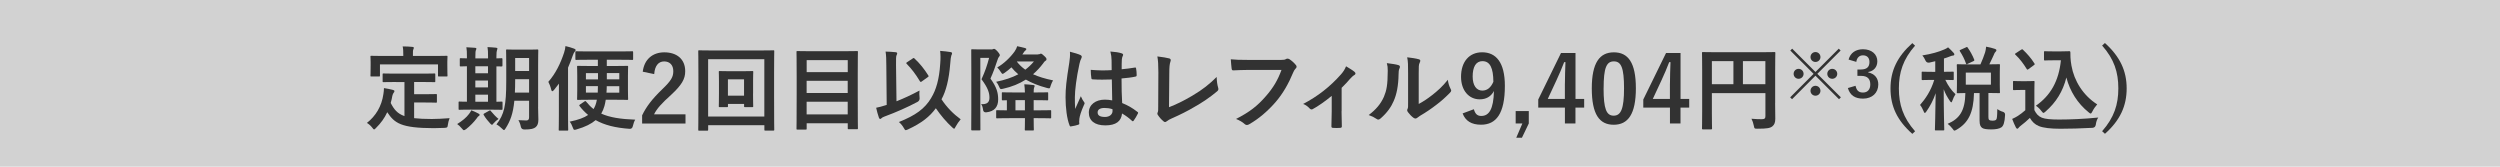
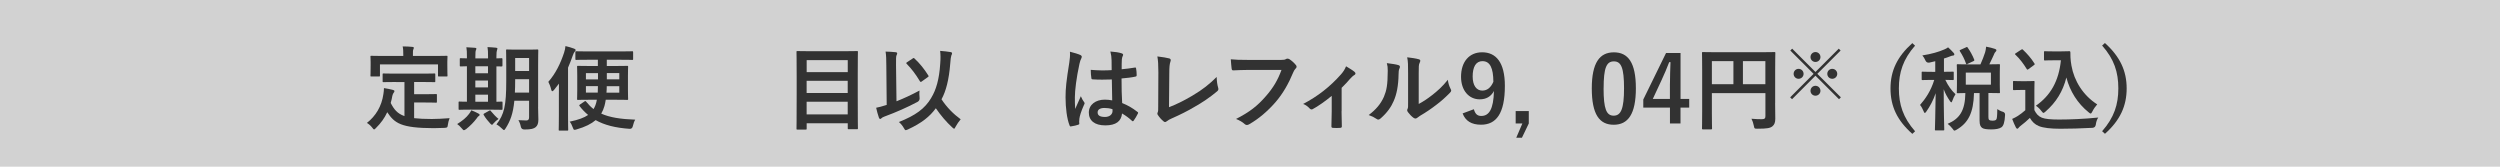
<svg xmlns="http://www.w3.org/2000/svg" id="_レイヤー_2" data-name="レイヤー 2" viewBox="0 0 600 40">
  <defs>
    <style>
      .cls-1 {
        fill: #323232;
      }

      .cls-2 {
        fill: #d2d2d2;
      }
    </style>
  </defs>
  <g id="design">
    <g>
      <rect class="cls-2" width="600" height="40" />
      <g>
        <path class="cls-1" d="M95.06,19.68c-2.13,0-2.84.04-2.97.04-.24,0-.26-.02-.26-.24v-1.61c0-.22.02-.24.26-.24.13,0,.84.04,2.97.04h6.2c2.11,0,2.84-.04,2.97-.04.22,0,.24.02.24.24v1.61c0,.22-.02.24-.24.24-.13,0-.86-.04-2.97-.04h-1.87v2.93h2.68c1.8,0,2.4-.04,2.53-.04.24,0,.26.02.26.24v1.61c0,.2-.02.22-.26.22-.13,0-.73-.04-2.53-.04h-2.68v3.76c1.12.13,2.51.2,4.25.2,1.25,0,2.82-.09,4.27-.2-.22.53-.35,1.06-.42,1.58-.09.68-.11.68-.79.75-.84.04-1.72.07-2.6.07-7.88-.02-9.42-1.21-11.16-3.83-.66,1.43-1.54,2.64-2.68,3.76-.22.24-.35.37-.48.37-.11,0-.22-.13-.44-.42-.37-.48-.81-.86-1.28-1.14,2.09-1.63,3.54-3.96,3.96-6.95.07-.51.13-.92.13-1.41.73.11,1.45.26,2.09.42.31.07.42.15.42.31,0,.18-.11.31-.2.42-.11.13-.2.35-.29.68-.11.62-.24,1.19-.4,1.74.79,1.54,1.58,2.55,3.3,3.15v-8.16h-2.02ZM104.26,13.43c2.05,0,2.77-.04,2.9-.04.22,0,.24.02.24.22,0,.15-.04.53-.04,1.14v.95c0,1.96.04,2.29.04,2.42,0,.22-.02.24-.24.24h-1.8c-.22,0-.24-.02-.24-.24v-2.66h-13.93v2.66c0,.22-.02.24-.26.24h-1.78c-.22,0-.24-.02-.24-.24,0-.15.04-.46.04-2.42v-.75c0-.81-.04-1.19-.04-1.34,0-.2.02-.22.24-.22.15,0,.86.04,2.93.04h4.71v-.2c0-.97-.02-1.54-.15-2.09.81,0,1.61.04,2.35.11.2.02.33.09.33.22,0,.15-.07.26-.13.42-.09.2-.09.48-.09,1.32v.22h5.17Z" />
        <path class="cls-1" d="M111.82,31.01c-.22.15-.35.24-.48.24s-.26-.13-.48-.4c-.42-.51-.79-.84-1.14-1.08,1.28-.79,2.18-1.54,2.86-2.44.24-.33.4-.57.53-.86.66.26,1.1.44,1.69.77.22.11.31.2.31.33,0,.11-.07.22-.24.31-.2.11-.29.29-.48.55-.68.9-1.56,1.8-2.55,2.58ZM113.05,26.31c-1.96,0-2.62.04-2.75.04-.22,0-.24-.02-.24-.24v-1.5c0-.22.02-.24.24-.24.11,0,.55.04,1.76.04v-8.51c-.97.02-1.36.04-1.45.04-.24,0-.26-.02-.26-.22v-1.52c0-.22.02-.24.26-.24.09,0,.48.04,1.45.04v-.37c0-1.1-.02-1.69-.13-2.29.68.02,1.47.07,2.09.13.18.02.31.07.31.2,0,.15-.07.26-.13.42-.07.15-.11.55-.11,1.52v.4h3.04v-.42c0-1.1-.02-1.67-.13-2.29.68.04,1.43.07,2.07.15.2.02.31.09.31.2,0,.15-.07.29-.11.42-.07.18-.13.57-.13,1.54v.4c.77-.02,1.14-.04,1.23-.04.2,0,.22.02.22.24v1.52c0,.2-.02.22-.22.22-.09,0-.46-.02-1.23-.02v8.49c.79-.02,1.17-.04,1.25-.04.2,0,.22.02.22.24v1.5c0,.22-.02.24-.22.24-.13,0-.79-.04-2.68-.04h-4.64ZM117.12,17.59v-1.69h-3.04v1.69h3.04ZM117.12,20.98v-1.65h-3.04v1.65h3.04ZM117.12,24.41v-1.69h-3.04v1.69h3.04ZM117.34,26.61c.13-.09.22-.13.26-.13.07,0,.11.04.18.15.46.59,1.39,1.56,1.87,1.91-.44.31-.84.64-1.21,1.08-.18.22-.26.33-.37.33-.09,0-.2-.09-.37-.26-.59-.64-1.14-1.3-1.58-2.05-.13-.2-.09-.29.09-.4l1.14-.64ZM129.14,25.67c0,1.03.07,2.16.07,3.04s-.2,1.43-.64,1.8c-.46.37-1.06.57-2.71.57q-.73,0-.86-.68c-.11-.59-.35-1.19-.59-1.56.68.04,1.34.07,1.89.07.48,0,.68-.22.68-.77v-3.96h-3.54c-.29,3.08-.97,4.86-2.09,6.62-.18.29-.29.42-.4.42s-.22-.11-.44-.33c-.42-.42-.92-.81-1.36-1.03,1.87-2.42,2.35-4.47,2.35-10.47v-3.63c0-2.29-.04-3.5-.04-3.63,0-.24.02-.26.24-.26.15,0,.68.04,2.27.04h2.71c1.61,0,2.13-.04,2.27-.04.22,0,.24.02.24.26,0,.13-.04,1.34-.04,3.63v9.92ZM126.98,22.21v-3.21h-3.34v.4c0,1.03-.02,1.98-.07,2.82h3.41ZM123.64,13.92v3.12h3.34v-3.12h-3.34Z" />
        <path class="cls-1" d="M134.13,23c0-.84,0-1.91.02-2.93-.37.51-.77,1.01-1.19,1.52-.18.2-.31.31-.42.31-.09,0-.18-.11-.24-.37-.18-.75-.46-1.45-.7-1.89,1.74-1.98,2.9-4.36,3.78-7,.18-.55.29-1.08.33-1.58.77.18,1.45.37,2.09.62.22.09.35.18.35.33s-.11.26-.24.42c-.13.13-.24.33-.44.88-.35,1.01-.73,1.98-1.14,2.93v11.53c0,2.16.04,3.23.04,3.34,0,.22-.02.24-.24.24h-1.8c-.22,0-.24-.02-.24-.24,0-.13.04-1.19.04-3.34v-4.75ZM141.32,14.34c-2.13,0-2.86.04-2.99.04-.22,0-.24-.02-.24-.26v-1.58c0-.22.02-.24.24-.24.13,0,.86.04,2.99.04h7.37c2.16,0,2.9-.04,3.04-.04.2,0,.22.02.22.24v1.58c0,.24-.02.26-.22.26-.13,0-.88-.04-3.04-.04h-3.06v1.5h1.91c2.11,0,2.82-.04,2.95-.04.24,0,.26.02.26.26,0,.13-.04.7-.04,2.05v3.56c0,1.34.04,1.94.04,2.07,0,.22-.02.24-.26.24-.13,0-.84-.04-2.95-.04h-2.16c-.09.55-.18,1.03-.31,1.5-.18.64-.44,1.25-.77,1.83,2.05.92,4.64,1.32,8.16,1.45-.24.37-.44.92-.57,1.52q-.15.73-.79.68c-3.41-.24-6.03-.9-8.14-2.09-1.03.88-2.49,1.63-4.55,2.22-.22.07-.37.11-.51.11-.22,0-.29-.15-.44-.57-.2-.59-.44-1.03-.73-1.39,2.09-.44,3.48-.95,4.42-1.61-.75-.62-1.43-1.32-2.05-2.13-.13-.18-.11-.22.13-.4l1.03-.7c.11-.09.18-.11.22-.11.07,0,.11.07.2.15.55.68,1.12,1.28,1.78,1.78.15-.29.31-.59.44-.92.15-.4.26-.81.35-1.32h-1.56c-2.09,0-2.82.04-2.95.04-.22,0-.24-.02-.24-.24,0-.15.04-.73.04-2.07v-3.56c0-1.34-.04-1.92-.04-2.05,0-.24.02-.26.24-.26.13,0,.86.04,2.95.04h1.8v-1.5h-2.2ZM143.52,17.55h-2.9v1.5h2.9v-1.5ZM140.62,20.67v1.56h2.84c.02-.44.04-.97.04-1.56h-2.88ZM148.63,22.24v-1.56h-3.01c0,.57-.02,1.1-.07,1.56h3.08ZM148.63,19.04v-1.5h-2.99v1.5h2.99Z" />
-         <path class="cls-1" d="M154.26,17.2c.37-3.01,2.42-4.64,5.17-4.64,3.01,0,5.02,1.63,5.02,4.53,0,1.87-.81,3.28-3.39,5.68-2.31,2.07-3.41,3.3-4.09,4.67h7.55v2.2h-10.41v-1.96c.99-2.07,2.4-3.92,4.8-6.23,2.2-2.11,2.68-2.99,2.68-4.38,0-1.47-.86-2.33-2.2-2.33s-2.24,1.03-2.38,3.04l-2.75-.57Z" />
-         <path class="cls-1" d="M169.95,31.12c0,.22-.02.24-.24.24h-1.89c-.22,0-.24-.02-.24-.24,0-.15.04-1.63.04-8.43v-4.33c0-4.38-.04-5.9-.04-6.05,0-.22.02-.24.24-.24.15,0,.88.04,2.95.04h11.86c2.07,0,2.79-.04,2.95-.04.22,0,.24.02.24.24,0,.15-.04,1.67-.04,5.3v5.08c0,6.8.04,8.27.04,8.41,0,.22-.02.24-.24.24h-1.89c-.22,0-.24-.02-.24-.24v-1.06h-13.49v1.08ZM169.95,14.2v13.77h13.49v-13.77h-13.49ZM180.73,22.46c0,2.11.04,2.86.04,3.01,0,.22-.02.24-.24.24h-1.69c-.24,0-.26-.02-.26-.24v-.53h-3.87v.53c0,.22-.02.24-.24.24h-1.72c-.22,0-.24-.02-.24-.24,0-.15.04-.9.04-3.01v-2.97c0-1.45-.04-2.07-.04-2.2,0-.22.02-.24.24-.24.15,0,.7.04,2.4.04h3.01c1.69,0,2.24-.04,2.38-.04.22,0,.24.02.24.24,0,.13-.04.75-.04,2.09v3.08ZM174.7,19.04v3.92h3.87v-3.92h-3.87Z" />
        <path class="cls-1" d="M191.4,31.1c-.22,0-.24-.02-.24-.24,0-.15.04-1.56.04-8.14v-4.31c0-4.33-.04-5.76-.04-5.92,0-.22.02-.24.24-.24.15,0,.92.04,3.06.04h8.14c2.13,0,2.9-.04,3.06-.04.22,0,.24.02.24.24,0,.13-.04,1.56-.04,5.19v4.99c0,6.58.04,7.97.04,8.1,0,.22-.02.24-.24.24h-1.96c-.22,0-.24-.02-.24-.24v-1.19h-9.86v1.28c0,.22-.02.24-.26.24h-1.94ZM193.6,17.31h9.86v-2.88h-9.86v2.88ZM203.45,22.32v-2.93h-9.86v2.93h9.86ZM203.45,27.45v-3.04h-9.86v3.04h9.86Z" />
        <path class="cls-1" d="M215.18,24.3c1.72-.68,3.59-1.54,5.5-2.57-.07.51-.04,1.12.02,1.67q.11.73-.51,1.06c-2.44,1.3-5.08,2.46-7.99,3.54-.33.13-.53.24-.64.37-.09.11-.22.18-.31.18-.13,0-.24-.11-.31-.31-.26-.7-.48-1.61-.66-2.38.77-.15,1.41-.33,2.09-.55l.44-.13-.09-9.46c-.02-1.54-.02-2.38-.18-3.34.79.02,1.69.07,2.42.15.22.02.37.13.37.26,0,.18-.09.31-.15.46-.13.26-.15.84-.13,2.42l.11,8.62ZM223.49,23.49c1.19-1.91,1.94-4.58,2.16-8.16.11-1.28.09-2.27-.02-3.12.95.07,1.87.18,2.53.29.22.04.33.13.33.31,0,.2-.09.33-.18.53-.09.22-.18.92-.26,2-.29,3.72-1.01,6.54-2.09,8.49,1.3,1.98,2.9,3.56,4.6,4.8-.42.48-.9,1.19-1.23,1.8-.15.31-.24.46-.35.46-.09,0-.22-.11-.46-.33-1.43-1.32-2.71-2.82-3.92-4.58-1.45,1.98-3.34,3.52-6.69,5.08-.26.11-.42.18-.53.18-.18,0-.24-.13-.46-.51-.31-.55-.7-1.03-1.19-1.45,3.98-1.58,6.21-3.17,7.77-5.79ZM219.05,14.03c.11-.07.18-.11.24-.11s.11.04.2.13c1.3,1.21,2.33,2.51,3.3,4.05.13.2.09.29-.13.42l-1.41,1.01c-.11.09-.2.13-.26.13-.11,0-.18-.09-.26-.24-1.01-1.67-1.96-2.91-3.12-4.09-.18-.18-.13-.26.11-.42l1.34-.88Z" />
-         <path class="cls-1" d="M237.86,11.87c.22,0,.35-.02.44-.07s.15-.07.29-.07c.15,0,.33.09.84.64.46.53.53.75.53.88s-.07.26-.2.37c-.15.18-.24.4-.4.88-.51,1.54-.97,2.86-1.65,4.36,1.52,2.11,1.85,3.41,1.85,5.02,0,1.74-.86,2.88-2.88,3.08q-.68.04-.75-.64c-.07-.55-.2-.99-.46-1.32,1.39.07,2-.42,2-1.54s-.31-2.31-1.91-4.44c.86-1.87,1.34-3.28,1.83-5.13h-2.11v12.45c0,3.01.02,4.6.02,4.71,0,.22,0,.24-.24.24h-1.74c-.2,0-.22-.02-.22-.24,0-.11.02-1.63.02-4.69v-9.53c0-3.1-.02-4.62-.02-4.77,0-.22.02-.24.22-.24.15,0,.68.04,1.76.04h2.79ZM249.1,13.04c.2,0,.35-.02.46-.07s.15-.09.22-.09c.2,0,.33.07.79.51.51.46.59.64.59.81s-.04.29-.26.4c-.2.11-.33.29-.55.62-.75.99-1.56,1.85-2.42,2.6,1.3.59,2.88,1.08,4.8,1.47-.22.37-.42.81-.57,1.28-.2.68-.2.73-.86.55-2.02-.53-3.7-1.21-5.1-2.02-1.58,1.01-3.37,1.74-5.46,2.2-.68.15-.68.13-.97-.53-.18-.46-.42-.84-.7-1.14,2.13-.44,3.87-1.03,5.32-1.8-.62-.51-1.17-1.08-1.65-1.67-.51.46-1.03.9-1.58,1.28-.26.18-.42.29-.53.29-.13,0-.24-.15-.46-.48-.29-.46-.55-.81-.84-1.06,1.56-.88,3.15-2.4,4.2-3.87.33-.48.48-.86.59-1.23.68.13,1.28.29,1.89.44.2.07.31.15.31.26,0,.13-.09.2-.18.29-.18.13-.33.31-.46.53l-.31.46h3.72ZM245.98,22.19c-.02-.77-.07-1.32-.15-1.96.81.02,1.41.09,2.18.18.2.02.31.11.31.24,0,.09-.07.2-.11.31-.09.2-.13.46-.13,1.23h.42c2.02,0,2.68-.04,2.82-.04.22,0,.24.02.24.22v1.47c0,.22-.02.24-.24.24-.13,0-.79-.04-2.82-.04h-.42v2.44h.97c2.11,0,2.86-.04,2.99-.04.22,0,.24.02.24.22v1.5c0,.22-.02.24-.24.24-.13,0-.88-.04-2.99-.04h-.97v.04c0,1.72.04,2.55.04,2.66,0,.24-.02.26-.24.26h-1.69c-.22,0-.24-.02-.24-.26,0-.11.04-.95.04-2.66v-.04h-3.7c-2.11,0-2.82.04-2.95.04-.24,0-.26-.02-.26-.24v-1.5c0-.2.02-.22.26-.22.11,0,.73.04,2.31.04v-2.42c-.62,0-.9.02-.97.02-.22,0-.24-.02-.24-.26v-1.45c0-.2.02-.22.24-.22.13,0,.81.04,2.82.04h2.49ZM245.98,26.48v-2.44h-2.27v2.44h2.27ZM244.09,14.75l-.04.04c.55.73,1.21,1.36,2.02,1.94.77-.59,1.45-1.23,2.07-1.98h-4.05Z" />
        <path class="cls-1" d="M259.29,13.19c.24.13.33.26.33.44,0,.15-.07.31-.15.48-.15.26-.24.57-.4,1.21-.73,3.32-1.1,6.4-1.1,8.01,0,.88,0,1.89.07,2.82.44-1.01.9-1.96,1.36-3.06.31.7.48,1.01.77,1.39.09.11.13.2.13.31s-.04.22-.13.35c-.77,1.74-1.03,2.71-1.12,3.34-.09.62-.04.95-.02,1.17.02.15-.07.22-.26.29-.42.15-1.06.29-1.65.38-.24.07-.33.04-.44-.26-.62-1.56-.95-4.18-.95-6.71,0-2.11.18-3.87.9-8.34.11-.77.24-1.72.15-2.6.88.22,2.07.57,2.51.79ZM266.86,19.07c-1.5.04-3.04.09-4.53-.02-.29,0-.37-.07-.4-.29-.09-.53-.15-1.32-.15-2,1.65.15,3.37.18,5.02.07,0-.79-.02-1.5-.02-2.31-.02-.79-.09-1.36-.29-2.16,1.28.11,1.94.2,2.66.42.24.07.4.18.4.37,0,.11-.04.18-.13.37s-.15.48-.18.77c-.04.75-.04,1.32-.04,2.33,1.03-.09,2.18-.24,3.12-.4.26-.07.31.02.35.26.09.4.13,1.1.13,1.56,0,.2-.09.31-.24.33-.79.2-2.24.37-3.39.46,0,2.46.04,4,.15,5.9,1.3.53,2.42,1.14,3.65,2.11.2.13.22.2.11.44-.29.57-.64,1.19-1.01,1.69-.07.09-.13.13-.2.13s-.13-.04-.2-.11c-.68-.64-1.41-1.19-2.38-1.76-.18,1.85-1.43,2.86-4.03,2.86s-3.94-1.19-3.94-3.08,1.63-3.1,3.85-3.1c.57,0,1.23.07,1.76.18-.04-1.69-.07-3.3-.09-5.04ZM265.08,25.91c-1.03,0-1.65.37-1.65,1.06s.48,1.1,1.78,1.1c1.1,0,1.8-.64,1.8-1.43,0-.15,0-.26-.02-.44-.7-.22-1.3-.29-1.91-.29Z" />
        <path class="cls-1" d="M280.56,25.73c1.69-.66,3.34-1.43,5.61-2.77,2.53-1.5,4.05-2.73,5.83-4.49.02,1.01.15,1.89.35,2.55.13.42.07.64-.22.88-1.8,1.52-3.63,2.73-5.5,3.78-1.67.99-3.39,1.85-5.39,2.73-.55.24-.95.46-1.23.7-.13.11-.26.18-.4.18s-.24-.07-.37-.18c-.51-.42-.95-.9-1.34-1.5-.09-.11-.13-.22-.13-.35,0-.11.04-.24.11-.37.09-.22.09-.64.09-1.25l.04-8.27c0-1.8-.07-2.88-.24-3.83,1.23.15,2.35.33,2.86.48.22.07.35.2.35.42,0,.11-.04.26-.11.46-.15.44-.24,1.17-.24,2.73l-.07,8.1Z" />
        <path class="cls-1" d="M299.64,16.78c-1.43,0-2.68.07-3.63.11-.29.02-.37-.13-.42-.44-.07-.44-.15-1.58-.2-2.22.99.11,2.16.15,4.22.15h7.85c.66,0,.9-.04,1.21-.22.11-.07.22-.09.33-.09.13,0,.26.04.42.11.59.37,1.19.92,1.61,1.45.11.13.15.24.15.37,0,.2-.11.37-.31.55-.2.2-.31.42-.51.86-1.08,2.6-2.42,5.02-4.27,7.15-1.89,2.16-4.03,3.98-6.25,5.24-.2.13-.4.2-.59.2-.18,0-.37-.07-.55-.24-.51-.48-1.23-.88-2.05-1.21,3.21-1.63,5.17-3.15,7.19-5.5,1.72-1.96,2.84-3.83,3.72-6.27h-7.94Z" />
        <path class="cls-1" d="M321.97,26.7c0,1.06.04,2.46.07,3.59.02.26-.11.37-.37.4-.57.04-1.21.04-1.78,0-.24-.02-.37-.13-.35-.4.02-1.25.07-2.35.07-3.52v-3.76c-1.5,1.25-3.43,2.6-4.55,3.17-.09.07-.2.09-.29.09-.15,0-.33-.09-.44-.22-.4-.46-.99-.9-1.58-1.1,3.45-1.8,6.45-4.11,9.13-7.15.51-.59.88-1.14,1.17-1.89.75.44,1.67,1.01,2.02,1.32.15.13.24.29.24.4,0,.15-.11.31-.33.42-.29.15-.79.68-.99.9-.57.66-1.23,1.39-2,2.13v5.63Z" />
        <path class="cls-1" d="M335.63,15.63c.37.11.42.37.29.68-.24.48-.26.97-.26,1.5-.04,2.75-.46,4.84-1.19,6.47-.57,1.34-1.54,2.77-3.12,4.14-.22.18-.4.29-.57.29-.13,0-.26-.07-.42-.18-.55-.37-1.08-.64-1.87-.92,1.72-1.3,2.88-2.64,3.65-4.38.62-1.5.9-2.71.92-6.23,0-.84-.04-1.19-.22-1.85,1.25.15,2.27.31,2.79.48ZM340.51,24.94c1.08-.57,2.09-1.25,3.12-2.05,1.32-1.01,2.62-2.18,3.85-3.74.09.77.31,1.5.68,2.22.07.15.13.26.13.37,0,.15-.09.31-.33.55-1.1,1.12-2.11,2.02-3.26,2.88-1.14.88-2.38,1.74-3.92,2.64-.4.26-.44.31-.64.46-.13.11-.29.18-.44.18-.13,0-.29-.07-.46-.18-.48-.33-.99-.9-1.32-1.34-.13-.2-.2-.33-.2-.46,0-.11.02-.2.09-.33.15-.29.13-.55.13-1.67v-6.89c0-1.91,0-2.82-.22-3.83.88.11,2.09.26,2.75.46.29.07.4.2.4.37,0,.13-.07.33-.18.55-.2.42-.2.86-.2,2.44v7.35Z" />
        <path class="cls-1" d="M353.73,26.22c.31,1.12.84,1.61,1.76,1.61,1.87,0,2.95-1.58,3.06-5.99-.73,1.36-1.89,2-3.43,2-2.55,0-4.47-2.09-4.47-5.41,0-3.63,1.98-5.88,5.06-5.88,3.32,0,5.46,2.4,5.46,8.05,0,6.71-2.11,9.33-5.72,9.33-2.29,0-3.74-.9-4.42-2.71l2.71-1.01ZM355.82,14.67c-1.63,0-2.38,1.41-2.38,3.7,0,2.13.9,3.37,2.31,3.37,1.21,0,2.07-.75,2.66-2.11-.02-3.28-.79-4.95-2.6-4.95Z" />
        <path class="cls-1" d="M366.91,29.63l-1.65,3.43h-1.36l1.47-3.43h-1.61v-2.97h3.15v2.97Z" />
-         <path class="cls-1" d="M378.11,23.75h2.09v2.07h-2.09v3.81h-2.53v-3.81h-6.4v-1.94l5.46-11.16h3.48v11.02ZM375.58,20.06c0-1.78.07-3.45.13-5.15h-.31c-.55,1.45-1.19,2.93-1.87,4.4l-2.07,4.44h4.11v-3.7Z" />
        <path class="cls-1" d="M392.61,21.18c0,6.23-1.89,8.76-5.32,8.76s-5.26-2.49-5.26-8.71,1.91-8.67,5.3-8.67,5.28,2.42,5.28,8.62ZM384.86,21.2c0,4.95.68,6.56,2.42,6.56s2.49-1.63,2.49-6.56-.68-6.47-2.44-6.47-2.46,1.5-2.46,6.47Z" />
        <path class="cls-1" d="M403.32,23.75h2.09v2.07h-2.09v3.81h-2.53v-3.81h-6.4v-1.94l5.46-11.16h3.48v11.02ZM400.79,20.06c0-1.78.07-3.45.13-5.15h-.31c-.55,1.45-1.19,2.93-1.87,4.4l-2.07,4.44h4.11v-3.7Z" />
        <path class="cls-1" d="M426.03,24.68c0,1.91.04,3.06.04,3.81,0,.88-.2,1.43-.7,1.83-.53.42-1.25.57-3.59.57-.7,0-.73-.02-.86-.7-.13-.66-.33-1.23-.57-1.69.92.09,1.96.11,2.49.11.66,0,.86-.2.86-.75v-5.5h-12.85v4.69c0,2.4.04,3.63.04,3.76,0,.22-.02.24-.26.24h-1.91c-.22,0-.24-.02-.24-.24,0-.15.04-1.5.04-4.31v-9.42c0-2.82-.04-4.2-.04-4.33,0-.24.02-.26.24-.26.15,0,.9.04,2.99.04h11.16c2.09,0,2.84-.04,2.97-.04.22,0,.24.02.24.26,0,.13-.04,1.61-.04,4.42v7.53ZM416.02,20.21v-5.54h-5.17v5.54h5.17ZM418.3,14.67v5.54h5.39v-5.54h-5.39Z" />
        <path class="cls-1" d="M441.81,23.36l-.45.45-5.65-5.64-5.62,5.64-.45-.45,5.62-5.64-5.59-5.59.45-.45,5.59,5.59,5.59-5.59.45.45-5.59,5.59,5.65,5.64ZM432.86,17.72c0,.66-.54,1.19-1.2,1.19s-1.19-.53-1.19-1.19.52-1.2,1.19-1.2,1.2.54,1.2,1.2ZM436.91,13.69c0,.66-.54,1.18-1.2,1.18s-1.19-.52-1.19-1.18.52-1.2,1.19-1.2,1.2.54,1.2,1.2ZM436.91,21.79c0,.66-.54,1.18-1.2,1.18s-1.19-.52-1.19-1.18.52-1.2,1.19-1.2,1.2.54,1.2,1.2ZM440.94,17.72c0,.66-.54,1.19-1.2,1.19s-1.19-.53-1.19-1.19.52-1.2,1.19-1.2,1.2.54,1.2,1.2Z" />
-         <path class="cls-1" d="M443.66,14.29c.44-1.62,1.73-2.47,3.46-2.47,2.08,0,3.44,1.21,3.44,2.88,0,1.35-.81,2.34-2.19,2.58v.1c1.54.33,2.42,1.37,2.42,2.88,0,2.03-1.47,3.41-3.66,3.41-1.89,0-3.13-.77-3.64-2.54l1.84-.54c.25,1.16.79,1.62,1.79,1.62,1.08,0,1.75-.72,1.75-1.93,0-1.31-.62-2.07-2.22-2.07h-.87v-1.53h.79c1.5,0,2.1-.64,2.1-1.8,0-1.05-.61-1.6-1.57-1.6-.79,0-1.44.5-1.59,1.57l-1.85-.55Z" />
        <path class="cls-1" d="M459.62,10.95c-2.88,3.28-3.89,6.42-3.89,10.28s1.01,7,3.89,10.28l-.66.62c-3.65-3.23-5.24-6.62-5.24-10.89s1.61-7.63,5.24-10.89l.66.62Z" />
        <path class="cls-1" d="M463.06,15.02q-.68.13-.97-.53c-.2-.46-.42-.84-.73-1.19,2.16-.33,3.96-.86,5.26-1.43.4-.15.62-.31.92-.51.51.44.92.88,1.32,1.32.13.15.18.22.18.37,0,.18-.15.29-.37.29-.2,0-.44.11-.73.22-.44.18-.9.33-1.39.48v3.19c1.47,0,1.98-.04,2.11-.04.22,0,.24.02.24.24v1.52c0,.24-.02.26-.24.26-.13,0-.57-.02-1.78-.04.7,1.45,1.45,2.53,2.44,3.43-.26.4-.57,1.01-.77,1.61-.07.24-.15.35-.24.35s-.2-.13-.35-.35c-.59-.88-1.06-1.67-1.47-2.79,0,5.43.13,9.26.13,9.66,0,.2-.02.22-.24.22h-1.74c-.24,0-.26-.02-.26-.22,0-.37.13-3.98.18-8.71-.57,1.69-1.36,3.15-2.24,4.4-.15.22-.26.33-.37.33-.09,0-.18-.11-.26-.35-.24-.59-.57-1.21-.88-1.56,1.28-1.45,2.6-3.37,3.41-6.01h-.53c-1.61,0-2.11.04-2.27.04-.2,0-.22-.02-.22-.26v-1.52c0-.22.02-.24.22-.24.15,0,.66.04,2.27.04h.77v-2.55l-1.39.33ZM475.31,15.44c.46-1.01.81-1.94,1.12-2.88.09-.35.2-.79.24-1.36.77.15,1.65.35,2.18.55.18.07.29.18.29.31,0,.15-.07.24-.2.37-.18.15-.29.37-.4.68-.31.64-.62,1.39-1.1,2.33,1.56,0,2.18-.04,2.31-.04.22,0,.24.02.24.26,0,.13-.04.64-.04,1.89v2.66c0,1.23.04,1.78.04,1.91,0,.22-.02.24-.24.24-.13,0-.79-.04-2.53-.04v5.76c0,.4.04.59.22.73.11.09.37.15.75.15.53,0,.75-.09.9-.26.18-.22.24-.75.26-2.51.37.26.97.55,1.34.64q.57.18.53.75c-.09,1.83-.4,2.6-.84,2.95-.51.37-1.41.53-2.44.53-1.14,0-1.85-.11-2.2-.35-.4-.29-.64-.7-.64-1.76v-6.62h-1.34c-.11,4.8-1.41,7.17-4.14,8.78-.29.15-.44.24-.55.24-.13,0-.22-.13-.46-.46-.35-.46-.79-.9-1.17-1.17,2.9-1.25,4.18-3.17,4.25-7.39-1.23.02-1.72.04-1.8.04-.24,0-.26-.02-.26-.24,0-.15.04-.68.04-1.91v-2.66c0-1.25-.04-1.76-.04-1.89,0-.24.02-.26.26-.26.11,0,.79.04,2.71.04h2.71ZM471.81,11.37c.29-.13.31-.13.44.07.57.79,1.17,1.87,1.56,2.86.07.22.04.26-.24.4l-1.34.62c-.26.13-.31.13-.4-.11-.35-.99-.84-1.98-1.45-2.91-.11-.2-.09-.24.2-.37l1.23-.55ZM477.82,17.42h-6.03v2.9h6.03v-2.9Z" />
        <path class="cls-1" d="M488.25,26.42c.46.9.9,1.45,1.8,1.83.77.31,2.16.44,4.07.44,2.84,0,6.18-.15,9.46-.48-.31.46-.51,1.06-.59,1.72q-.11.7-.81.75c-2.79.15-5.41.22-7.7.22s-4.09-.2-5.15-.64c-1.01-.42-1.61-1.03-2.16-1.96-.68.66-1.45,1.32-2.27,1.94-.22.18-.35.31-.44.44-.11.15-.2.22-.33.22-.09,0-.22-.11-.31-.29-.31-.57-.59-1.28-.9-2.07.57-.26.88-.42,1.3-.68.64-.4,1.28-.9,1.85-1.41v-4.86h-1.08c-1.19,0-1.5.04-1.61.04-.24,0-.26-.02-.26-.26v-1.69c0-.22.02-.24.26-.24.11,0,.42.04,1.61.04h1.41c1.17,0,1.52-.04,1.65-.04.22,0,.24.02.24.24,0,.13-.04.75-.04,2.09v4.67ZM486.88,16.56c-.15.11-.22.15-.29.15s-.11-.04-.18-.15c-.81-1.32-1.72-2.51-2.71-3.43-.18-.15-.13-.22.11-.37l1.23-.81c.24-.15.29-.18.46-.02,1.01.95,1.96,2.02,2.75,3.28.13.2.13.24-.11.42l-1.28.95ZM494.67,12.33c1.01,0,1.72-.04,2-.04.15,0,.22.11.22.24,0,.51-.02,1.74.26,3.23.64,3.65,2.79,7.13,6.18,9.29-.37.42-.86,1.08-1.17,1.72-.18.33-.26.48-.4.48-.11,0-.26-.09-.48-.29-2.68-2.16-4.49-5.06-5.35-8.36-.84,3.34-2.46,5.96-5.02,8.19-.24.2-.37.31-.48.31s-.22-.13-.46-.42c-.46-.62-.92-1.01-1.36-1.3,3.52-2.46,5.5-5.9,6.01-10.91h-1.91c-1.36,0-1.76.04-1.89.04-.24,0-.26-.02-.26-.26v-1.72c0-.22.02-.24.26-.24.13,0,.53.04,1.89.04h1.96Z" />
        <path class="cls-1" d="M505.19,10.33c3.61,3.26,5.21,6.67,5.21,10.89s-1.58,7.66-5.21,10.89l-.68-.62c2.88-3.28,3.89-6.4,3.89-10.28s-.99-7-3.89-10.28l.68-.62Z" />
      </g>
    </g>
  </g>
</svg>